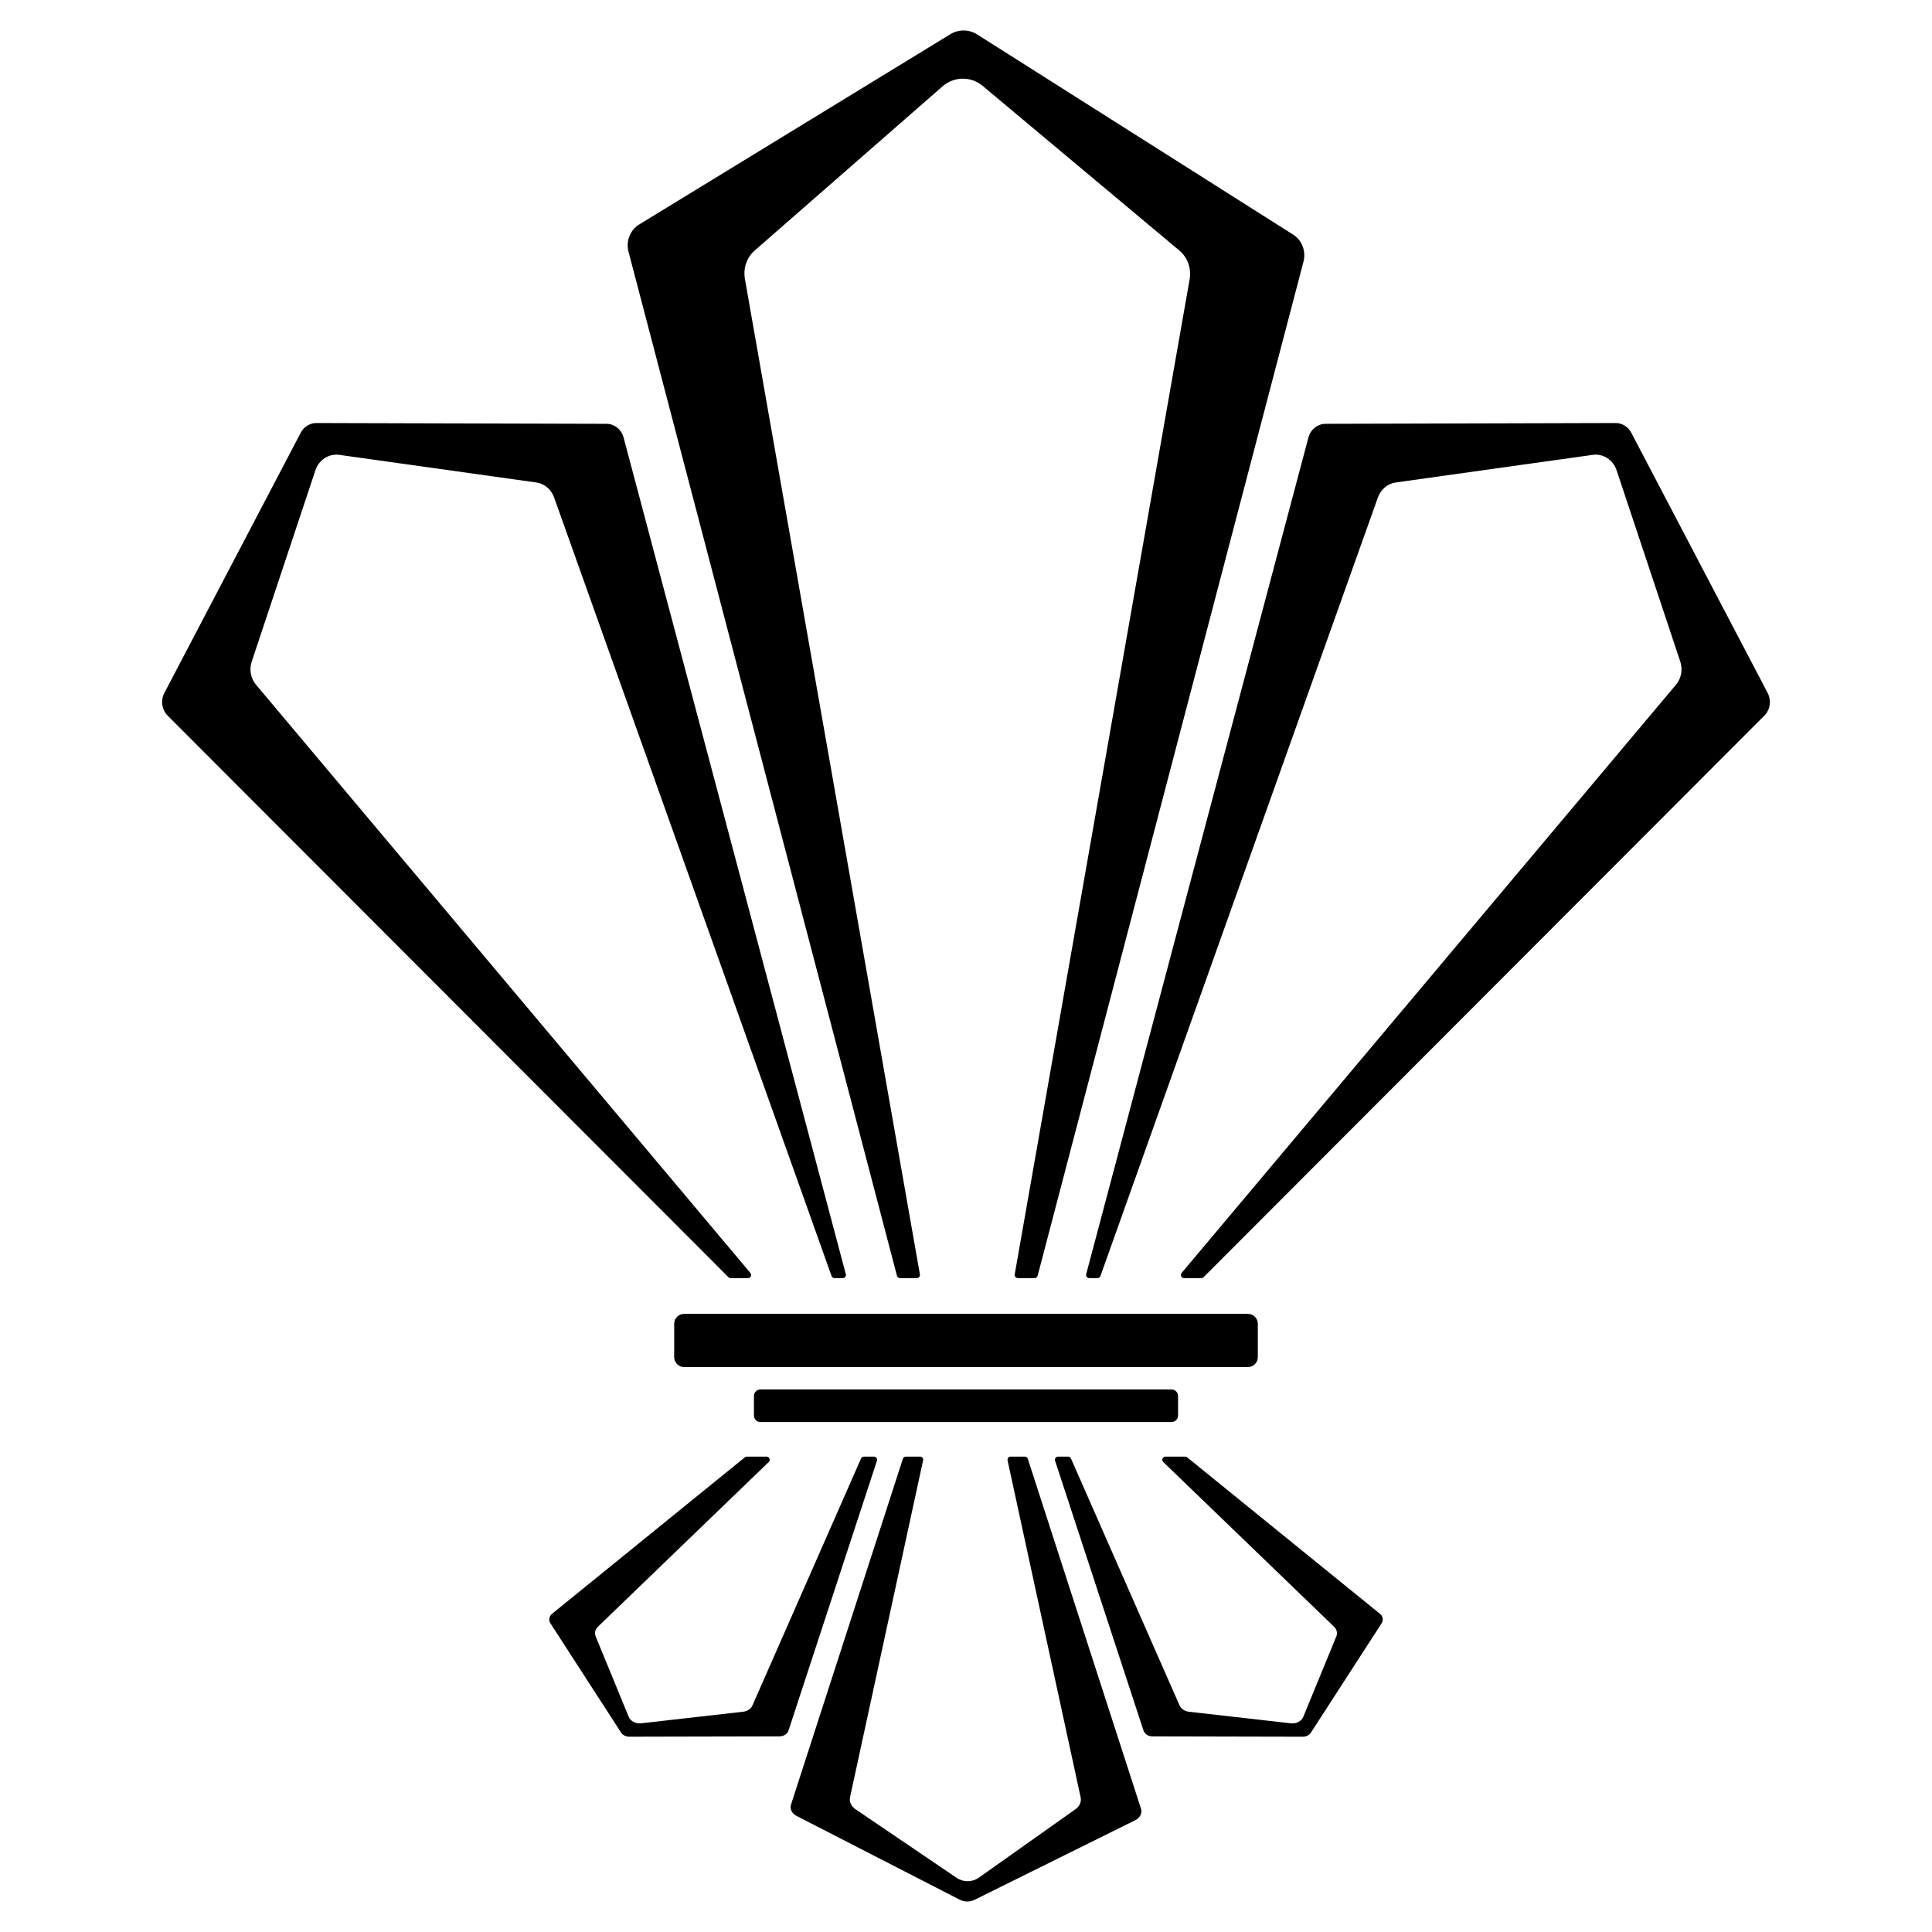
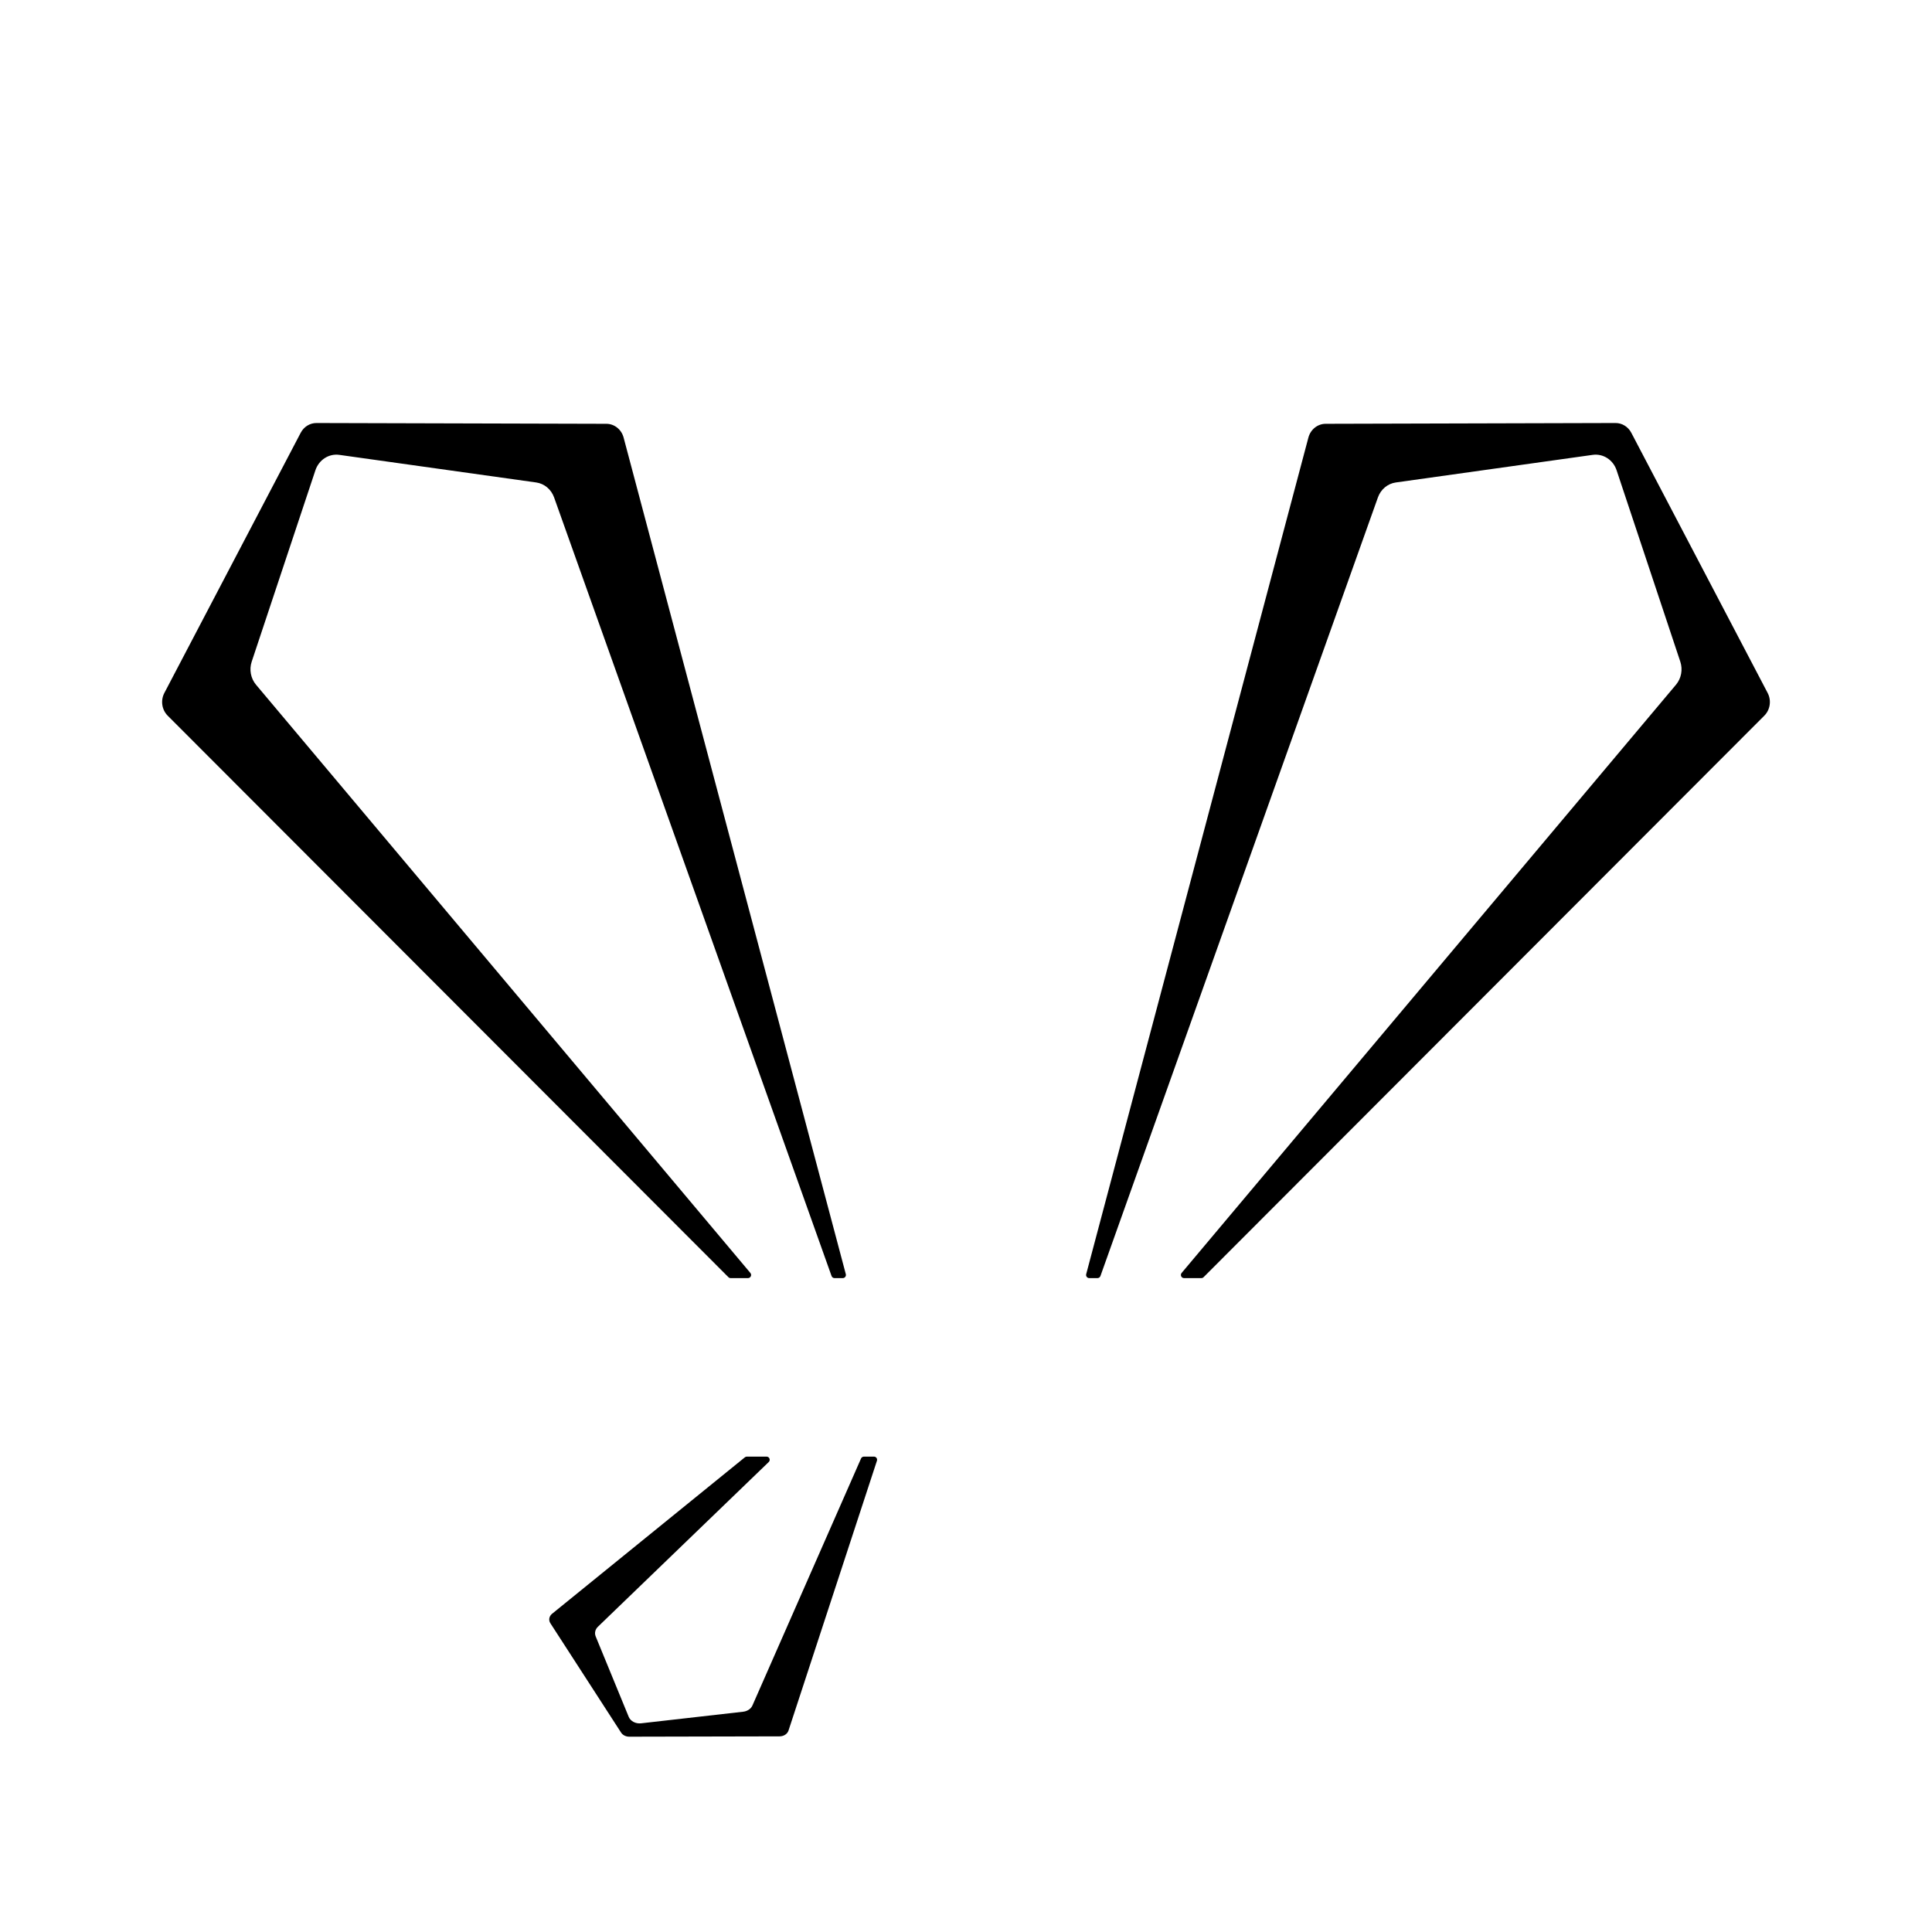
<svg xmlns="http://www.w3.org/2000/svg" xmlns:ns1="http://www.serif.com/" width="100%" height="100%" viewBox="0 0 256 256" version="1.1" xml:space="preserve" style="fill-rule:evenodd;clip-rule:evenodd;stroke-linejoin:round;stroke-miterlimit:2;">
  <g id="Ebene-1" ns1:id="Ebene 1">
    <g>
      <g>
        <path d="M234.223,91.821l-18.067,-34.476c-0.419,-0.8 -1.22,-1.296 -2.089,-1.293l-38.414,0.104c-1.065,0.003 -1.998,0.749 -2.284,1.825l-29.443,110.852c-0.07,0.264 0.129,0.523 0.402,0.523l1.094,-0c0.176,-0 0.333,-0.111 0.392,-0.277l36.767,-103.169c0.381,-1.068 1.29,-1.829 2.367,-1.98l26.093,-3.658c1.383,-0.194 2.707,0.659 3.167,2.042l8.439,25.355c0.351,1.054 0.132,2.225 -0.572,3.062l-65.503,77.941c-0.227,0.271 -0.035,0.684 0.319,0.684l2.294,-0c0.111,-0 0.217,-0.044 0.295,-0.122l74.301,-74.404c0.781,-0.782 0.962,-2.017 0.442,-3.009" style="fill-rule:nonzero;" />
        <path d="M96.815,169.356l2.294,0c0.354,0 0.546,-0.413 0.319,-0.684l-65.503,-77.941c-0.704,-0.837 -0.923,-2.008 -0.572,-3.062l8.439,-25.354c0.46,-1.384 1.784,-2.237 3.168,-2.043l26.092,3.658c1.077,0.151 1.986,0.912 2.367,1.979l36.767,103.171c0.059,0.165 0.216,0.276 0.392,0.276l1.094,0c0.273,0 0.472,-0.259 0.402,-0.523l-29.443,-110.852c-0.286,-1.076 -1.219,-1.822 -2.284,-1.825l-38.414,-0.104c-0.869,-0.003 -1.67,0.493 -2.089,1.293l-18.067,34.476c-0.52,0.992 -0.339,2.227 0.442,3.009l74.301,74.404c0.078,0.078 0.184,0.122 0.295,0.122" style="fill-rule:nonzero;" />
-         <path d="M118.852,169.045c0.048,0.183 0.214,0.311 0.403,0.311l2.227,-0c0.259,-0 0.455,-0.233 0.41,-0.488l-23.188,-131.914c-0.247,-1.406 0.248,-2.842 1.294,-3.756l24.906,-21.766c1.511,-1.321 3.759,-1.345 5.297,-0.057l26.074,21.825c1.087,0.91 1.608,2.374 1.356,3.809l-23.178,131.859c-0.045,0.255 0.151,0.488 0.41,0.488l2.227,-0c0.189,-0 0.354,-0.128 0.402,-0.311l35.225,-134.37c0.362,-1.38 -0.194,-2.844 -1.362,-3.583l-41.882,-26.532c-1.08,-0.684 -2.454,-0.694 -3.544,-0.028l-41.244,25.22c-1.193,0.73 -1.769,2.211 -1.402,3.608l35.569,135.685Z" style="fill-rule:nonzero;" />
        <path d="M115.802,193.009l-1.329,-0c-0.165,-0 -0.314,0.097 -0.381,0.248l-14.389,32.722c-0.197,0.449 -0.668,0.768 -1.226,0.832l-13.528,1.537c-0.717,0.081 -1.403,-0.277 -1.642,-0.858l-4.375,-10.653c-0.182,-0.443 -0.068,-0.935 0.296,-1.287l22.634,-21.826c0.269,-0.26 0.085,-0.715 -0.289,-0.715l-2.612,-0c-0.096,-0 -0.188,0.033 -0.262,0.093l-25.539,20.726c-0.405,0.328 -0.499,0.847 -0.23,1.264l9.367,14.486c0.217,0.335 0.632,0.544 1.083,0.543l19.915,-0.044c0.552,-0.001 1.036,-0.315 1.184,-0.767l11.719,-35.755c0.088,-0.269 -0.113,-0.546 -0.396,-0.546" style="fill-rule:nonzero;" />
-         <path d="M182.841,213.828l-25.54,-20.726c-0.074,-0.061 -0.167,-0.093 -0.262,-0.093l-2.612,-0c-0.374,-0 -0.558,0.455 -0.289,0.715l22.634,21.826c0.365,0.352 0.478,0.844 0.296,1.287l-4.375,10.652c-0.238,0.582 -0.924,0.94 -1.642,0.859l-13.528,-1.537c-0.557,-0.064 -1.029,-0.383 -1.226,-0.832l-14.389,-32.722c-0.067,-0.151 -0.216,-0.248 -0.381,-0.248l-1.329,-0c-0.283,-0 -0.484,0.276 -0.396,0.545l11.719,35.756c0.148,0.452 0.632,0.766 1.184,0.767l19.915,0.044c0.451,0.001 0.866,-0.207 1.083,-0.543l9.367,-14.486c0.269,-0.417 0.175,-0.935 -0.229,-1.264" style="fill-rule:nonzero;" />
-         <path d="M136.188,193.297c-0.056,-0.172 -0.216,-0.288 -0.397,-0.288l-1.877,-0c-0.265,-0 -0.463,0.245 -0.406,0.504l9.68,44.632c0.128,0.591 -0.128,1.194 -0.671,1.578l-12.81,9.073c-0.88,0.623 -2.054,0.635 -2.945,0.03l-13.421,-9.104c-0.563,-0.382 -0.833,-0.997 -0.703,-1.6l9.676,-44.609c0.056,-0.259 -0.142,-0.504 -0.407,-0.504l-1.877,-0c-0.181,-0 -0.341,0.116 -0.396,0.288l-14.817,45.805c-0.188,0.58 0.101,1.195 0.706,1.506l21.64,11.109c0.621,0.319 1.357,0.324 1.982,0.014l21.311,-10.56c0.618,-0.307 0.917,-0.929 0.727,-1.516l-14.995,-46.358Z" style="fill-rule:nonzero;" />
-         <path d="M166.667,179.829l-0,-4.42c-0,-0.725 -0.588,-1.312 -1.312,-1.312l-74.71,-0c-0.725,-0 -1.312,0.587 -1.312,1.312l0,4.42c0,0.725 0.587,1.313 1.312,1.313l74.71,-0c0.724,-0 1.312,-0.588 1.312,-1.313" style="fill-rule:nonzero;" />
-         <path d="M100.77,184.108c-0.48,0 -0.87,0.39 -0.87,0.87l0,2.583c0,0.481 0.39,0.87 0.87,0.87l54.46,0c0.48,0 0.869,-0.389 0.869,-0.87l0,-2.583c0,-0.48 -0.389,-0.87 -0.869,-0.87l-54.46,0Z" style="fill-rule:nonzero;" />
      </g>
    </g>
  </g>
</svg>